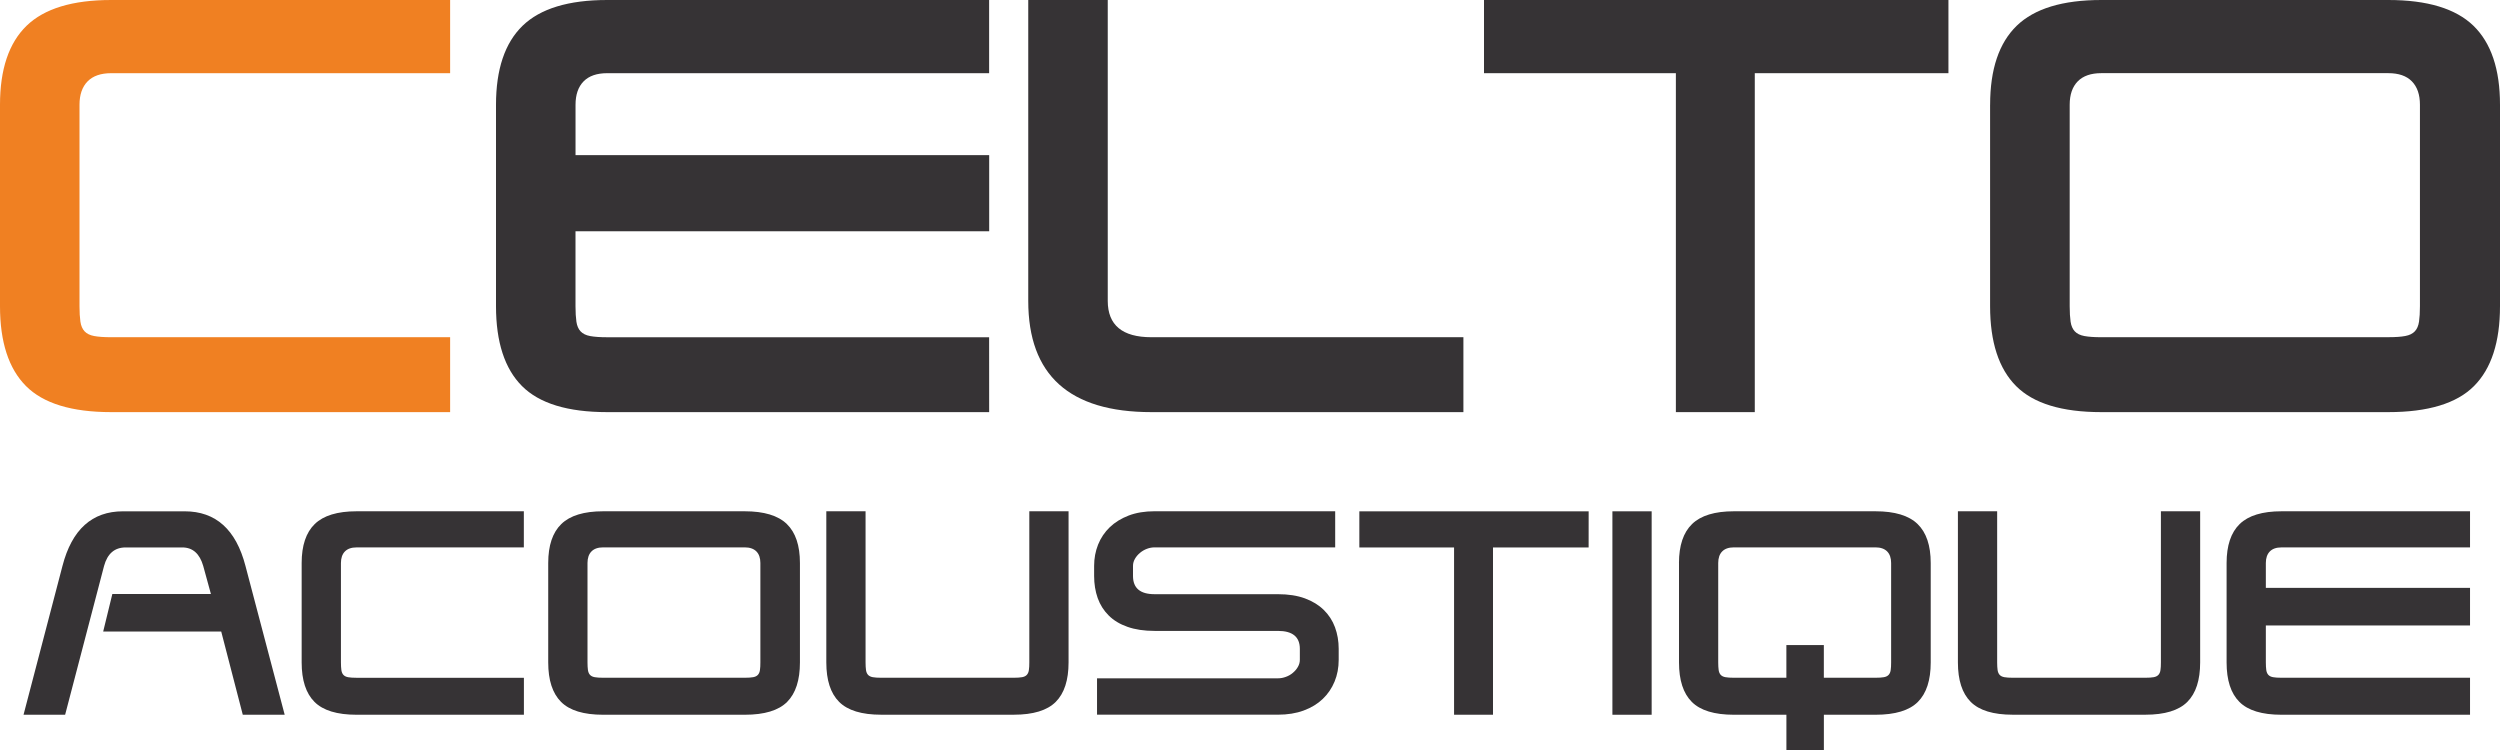
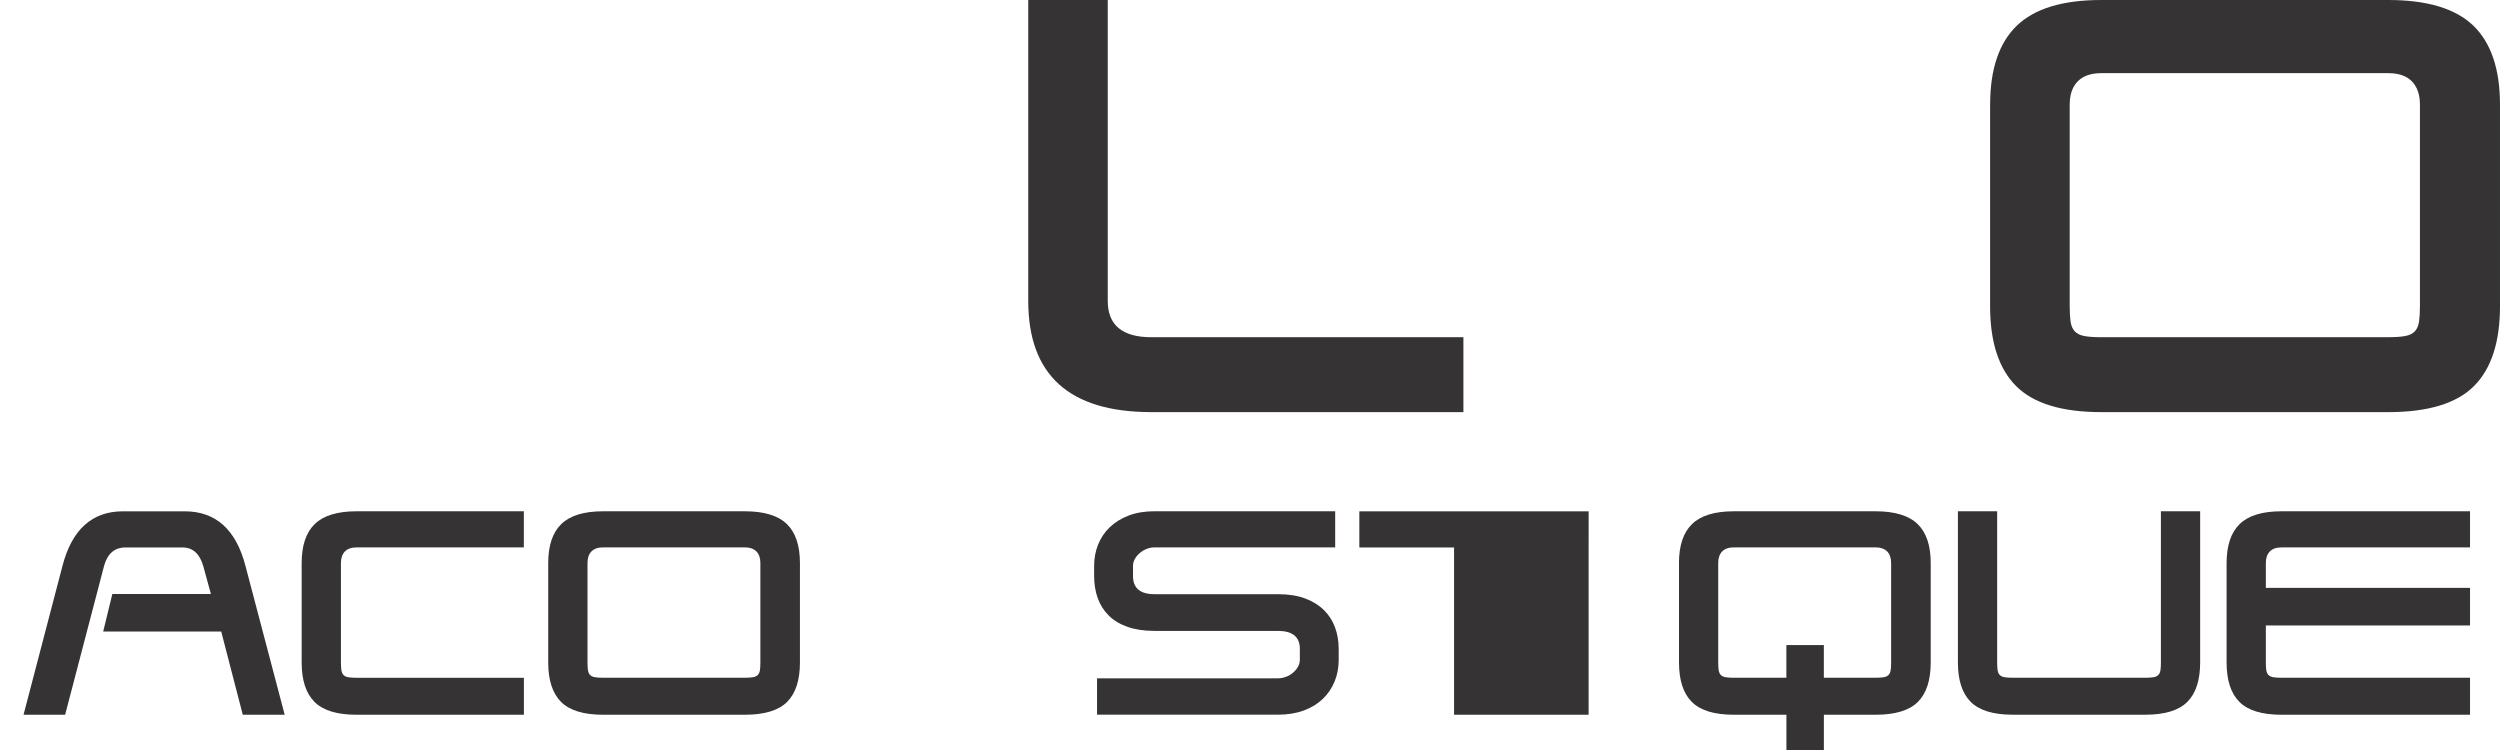
<svg xmlns="http://www.w3.org/2000/svg" version="1.1" id="Layer_1" x="0px" y="0px" width="80px" height="24px" viewBox="0 0 80 24" enable-background="new 0 0 80 24" xml:space="preserve">
  <g>
-     <path fill="#F08022" d="M14.403,13.188H3.558c-1.262,0-2.171-0.278-2.726-0.834C0.278,11.798,0,10.946,0,9.798V3.353   c0-1.136,0.284-1.979,0.851-2.529C1.418,0.275,2.321,0,3.558,0h10.846v2.342H3.558c-0.332,0-0.583,0.087-0.755,0.262   S2.544,3.029,2.544,3.353v6.444c0,0.2,0.01,0.365,0.029,0.497c0.019,0.131,0.064,0.234,0.134,0.309   c0.07,0.075,0.172,0.125,0.306,0.15c0.134,0.025,0.316,0.038,0.545,0.038h10.846V13.188z" />
-     <path fill="#363335" d="M31.653,13.188H19.43c-1.262,0-2.171-0.278-2.726-0.834c-0.554-0.555-0.832-1.408-0.832-2.557V3.353   c0-1.136,0.284-1.979,0.851-2.529C17.29,0.275,18.193,0,19.43,0h12.222v2.342H19.43c-0.332,0-0.583,0.087-0.755,0.262   c-0.172,0.175-0.258,0.425-0.258,0.75v1.611h13.237V7.4H18.416v2.398c0,0.2,0.01,0.365,0.029,0.497   c0.019,0.131,0.064,0.234,0.134,0.309c0.07,0.075,0.172,0.125,0.306,0.15c0.134,0.025,0.316,0.038,0.545,0.038h12.222   L31.653,13.188L31.653,13.188z" />
    <path fill="#363335" d="M46.829,13.188h-9.985c-2.627,0-3.94-1.186-3.94-3.559V0h2.544v9.629c0,0.774,0.466,1.162,1.396,1.162   h9.985V13.188z" />
-     <path fill="#363335" d="M62.351,2.342h-6.198v10.846h-2.525V2.342h-6.14V0h14.862V2.342z" />
    <path fill="#363335" d="M63.684,3.353c0-1.136,0.284-1.979,0.851-2.529C65.102,0.275,66.005,0,67.242,0h9.182   c1.25,0,2.158,0.275,2.726,0.824C79.716,1.374,80,2.217,80,3.353v6.444c0,1.149-0.278,2.002-0.832,2.557   c-0.554,0.556-1.47,0.834-2.745,0.834h-9.182c-1.262,0-2.171-0.278-2.726-0.834c-0.554-0.555-0.832-1.408-0.832-2.557V3.353z    M76.423,10.79c0.23,0,0.411-0.012,0.546-0.038c0.134-0.025,0.236-0.075,0.306-0.15c0.07-0.074,0.114-0.178,0.134-0.309   c0.019-0.131,0.029-0.297,0.029-0.497V3.353c0-0.325-0.086-0.574-0.258-0.75s-0.424-0.262-0.756-0.262h-9.181   c-0.332,0-0.583,0.087-0.755,0.262s-0.258,0.425-0.258,0.75v6.444c0,0.2,0.01,0.365,0.029,0.497   c0.019,0.131,0.064,0.234,0.134,0.309c0.07,0.075,0.172,0.125,0.306,0.15c0.134,0.025,0.315,0.038,0.545,0.038L76.423,10.79   L76.423,10.79z" />
  </g>
  <g>
    <path fill="#363335" d="M9.11,22.872H7.769l-0.69-2.663H3.302l0.293-1.202h3.154L6.503,18.11c-0.114-0.394-0.337-0.592-0.67-0.592   H4.02c-0.353,0-0.582,0.198-0.69,0.592l-1.246,4.762H0.753l1.246-4.762c0.302-1.166,0.947-1.748,1.936-1.748h1.974   c0.994,0,1.643,0.582,1.946,1.748L9.11,22.872z" />
    <path fill="#363335" d="M16.765,22.872H11.41c-0.623,0-1.072-0.137-1.346-0.411c-0.274-0.274-0.411-0.695-0.411-1.262v-3.182   c0-0.561,0.14-0.978,0.42-1.249c0.28-0.271,0.726-0.407,1.336-0.407h5.354v1.156H11.41c-0.164,0-0.288,0.043-0.373,0.13   c-0.085,0.086-0.127,0.21-0.127,0.37v3.182c0,0.098,0.005,0.18,0.014,0.245c0.01,0.065,0.031,0.115,0.066,0.153   c0.034,0.037,0.085,0.062,0.151,0.074c0.066,0.012,0.156,0.018,0.27,0.018h5.354L16.765,22.872L16.765,22.872z" />
    <path fill="#363335" d="M17.543,18.017c0-0.561,0.14-0.978,0.42-1.249c0.28-0.271,0.726-0.407,1.336-0.407h4.533   c0.617,0,1.066,0.136,1.346,0.407s0.42,0.687,0.42,1.249v3.182c0,0.567-0.137,0.988-0.41,1.262   c-0.274,0.274-0.726,0.411-1.355,0.411h-4.533c-0.623,0-1.072-0.137-1.346-0.411c-0.274-0.274-0.411-0.695-0.411-1.262   L17.543,18.017L17.543,18.017z M23.832,21.688c0.114,0,0.203-0.006,0.269-0.018c0.066-0.012,0.117-0.037,0.151-0.074   c0.034-0.037,0.057-0.088,0.066-0.153c0.01-0.065,0.014-0.146,0.014-0.245v-3.182c0-0.16-0.042-0.283-0.127-0.37   c-0.085-0.086-0.21-0.13-0.373-0.13H19.3c-0.164,0-0.288,0.043-0.373,0.13c-0.085,0.086-0.127,0.21-0.127,0.37v3.182   c0,0.098,0.005,0.18,0.014,0.245c0.01,0.065,0.031,0.115,0.066,0.153c0.034,0.037,0.085,0.062,0.151,0.074   c0.066,0.012,0.156,0.018,0.27,0.018H23.832z" />
-     <path fill="#363335" d="M32.707,21.67c0.066-0.012,0.117-0.037,0.151-0.074c0.034-0.037,0.057-0.088,0.066-0.153   c0.01-0.065,0.014-0.146,0.014-0.245v-4.837h1.256v4.837c0,0.567-0.137,0.988-0.41,1.262c-0.274,0.274-0.722,0.411-1.346,0.411   h-4.24c-0.623,0-1.072-0.137-1.346-0.411s-0.41-0.695-0.41-1.262v-4.837h1.256v4.837c0,0.098,0.005,0.18,0.014,0.245   c0.01,0.065,0.031,0.115,0.066,0.153c0.034,0.037,0.085,0.062,0.151,0.074c0.066,0.012,0.156,0.018,0.269,0.018h4.24   C32.551,21.688,32.642,21.682,32.707,21.67z" />
    <path fill="#363335" d="M35.108,21.706h5.788c0.082,0,0.166-0.015,0.25-0.046c0.085-0.03,0.161-0.074,0.226-0.13   c0.066-0.055,0.12-0.118,0.161-0.19s0.062-0.146,0.062-0.226v-0.351c0-0.382-0.233-0.574-0.699-0.574h-3.947   c-0.334,0-0.623-0.043-0.869-0.13c-0.246-0.086-0.447-0.208-0.604-0.366c-0.158-0.158-0.274-0.342-0.35-0.555   c-0.075-0.213-0.114-0.449-0.114-0.707v-0.324c0-0.24,0.042-0.467,0.127-0.68c0.085-0.213,0.21-0.398,0.373-0.555   c0.164-0.158,0.365-0.282,0.604-0.374c0.239-0.092,0.516-0.138,0.831-0.138h5.779v1.156h-5.779c-0.082,0-0.164,0.015-0.246,0.046   c-0.082,0.031-0.156,0.074-0.222,0.13c-0.066,0.055-0.12,0.118-0.161,0.19c-0.041,0.071-0.062,0.146-0.062,0.226v0.324   c0,0.388,0.23,0.582,0.69,0.582h3.947c0.334,0,0.622,0.045,0.864,0.134s0.444,0.213,0.604,0.37c0.161,0.158,0.28,0.342,0.359,0.555   c0.078,0.213,0.118,0.442,0.118,0.689v0.351c0,0.253-0.044,0.486-0.132,0.698c-0.088,0.213-0.214,0.398-0.378,0.555   s-0.367,0.281-0.609,0.37c-0.242,0.09-0.518,0.134-0.826,0.134h-5.788v-1.165H35.108z" />
-     <path fill="#363335" d="M50.836,17.518h-3.06v5.354H46.53v-5.354h-3.031v-1.156h7.338C50.836,16.362,50.836,17.518,50.836,17.518z" />
-     <path fill="#363335" d="M52.853,22.872h-1.256v-6.51h1.256V22.872z" />
+     <path fill="#363335" d="M50.836,17.518v5.354H46.53v-5.354h-3.031v-1.156h7.338C50.836,16.362,50.836,17.518,50.836,17.518z" />
    <path fill="#363335" d="M53.727,18.017c0-0.561,0.14-0.978,0.42-1.249s0.726-0.407,1.336-0.407h4.533   c0.617,0,1.066,0.136,1.346,0.407s0.421,0.687,0.421,1.249v3.182c0,0.567-0.137,0.988-0.411,1.262   c-0.274,0.274-0.726,0.411-1.355,0.411h-1.653V24h-1.199v-1.128h-1.681c-0.623,0-1.072-0.137-1.346-0.411   c-0.274-0.274-0.41-0.695-0.41-1.262V18.017z M58.363,21.688h1.653c0.114,0,0.203-0.006,0.269-0.018   c0.066-0.012,0.116-0.037,0.151-0.074c0.034-0.037,0.057-0.088,0.066-0.153c0.01-0.065,0.014-0.146,0.014-0.245v-3.182   c0-0.16-0.042-0.283-0.127-0.37c-0.085-0.086-0.21-0.13-0.373-0.13h-4.533c-0.164,0-0.288,0.043-0.373,0.13   c-0.085,0.086-0.127,0.21-0.127,0.37v3.182c0,0.098,0.005,0.18,0.014,0.245c0.01,0.065,0.031,0.115,0.066,0.153   c0.034,0.037,0.085,0.062,0.151,0.074c0.066,0.012,0.156,0.018,0.269,0.018h1.681v-1.045h1.199V21.688z" />
    <path fill="#363335" d="M68.918,21.67c0.066-0.012,0.116-0.037,0.151-0.074c0.034-0.037,0.057-0.088,0.066-0.153   c0.01-0.065,0.014-0.146,0.014-0.245v-4.837h1.256v4.837c0,0.567-0.137,0.988-0.41,1.262c-0.274,0.274-0.722,0.411-1.346,0.411   h-4.24c-0.623,0-1.072-0.137-1.346-0.411c-0.274-0.274-0.41-0.695-0.41-1.262v-4.837h1.256v4.837c0,0.098,0.005,0.18,0.014,0.245   c0.01,0.065,0.031,0.115,0.066,0.153c0.034,0.037,0.085,0.062,0.151,0.074c0.066,0.012,0.156,0.018,0.269,0.018h4.24   C68.763,21.688,68.853,21.682,68.918,21.67z" />
    <path fill="#363335" d="M79.041,22.872h-6.034c-0.623,0-1.072-0.137-1.346-0.411c-0.274-0.274-0.41-0.695-0.41-1.262v-3.182   c0-0.561,0.14-0.978,0.42-1.249c0.28-0.271,0.726-0.407,1.336-0.407h6.034v1.156h-6.034c-0.164,0-0.288,0.043-0.373,0.13   s-0.127,0.21-0.127,0.37v0.795h6.534v1.202h-6.534v1.184c0,0.098,0.005,0.18,0.014,0.245c0.01,0.065,0.031,0.115,0.066,0.153   c0.034,0.037,0.085,0.062,0.151,0.074c0.066,0.012,0.156,0.018,0.269,0.018h6.034V22.872z" />
  </g>
</svg>